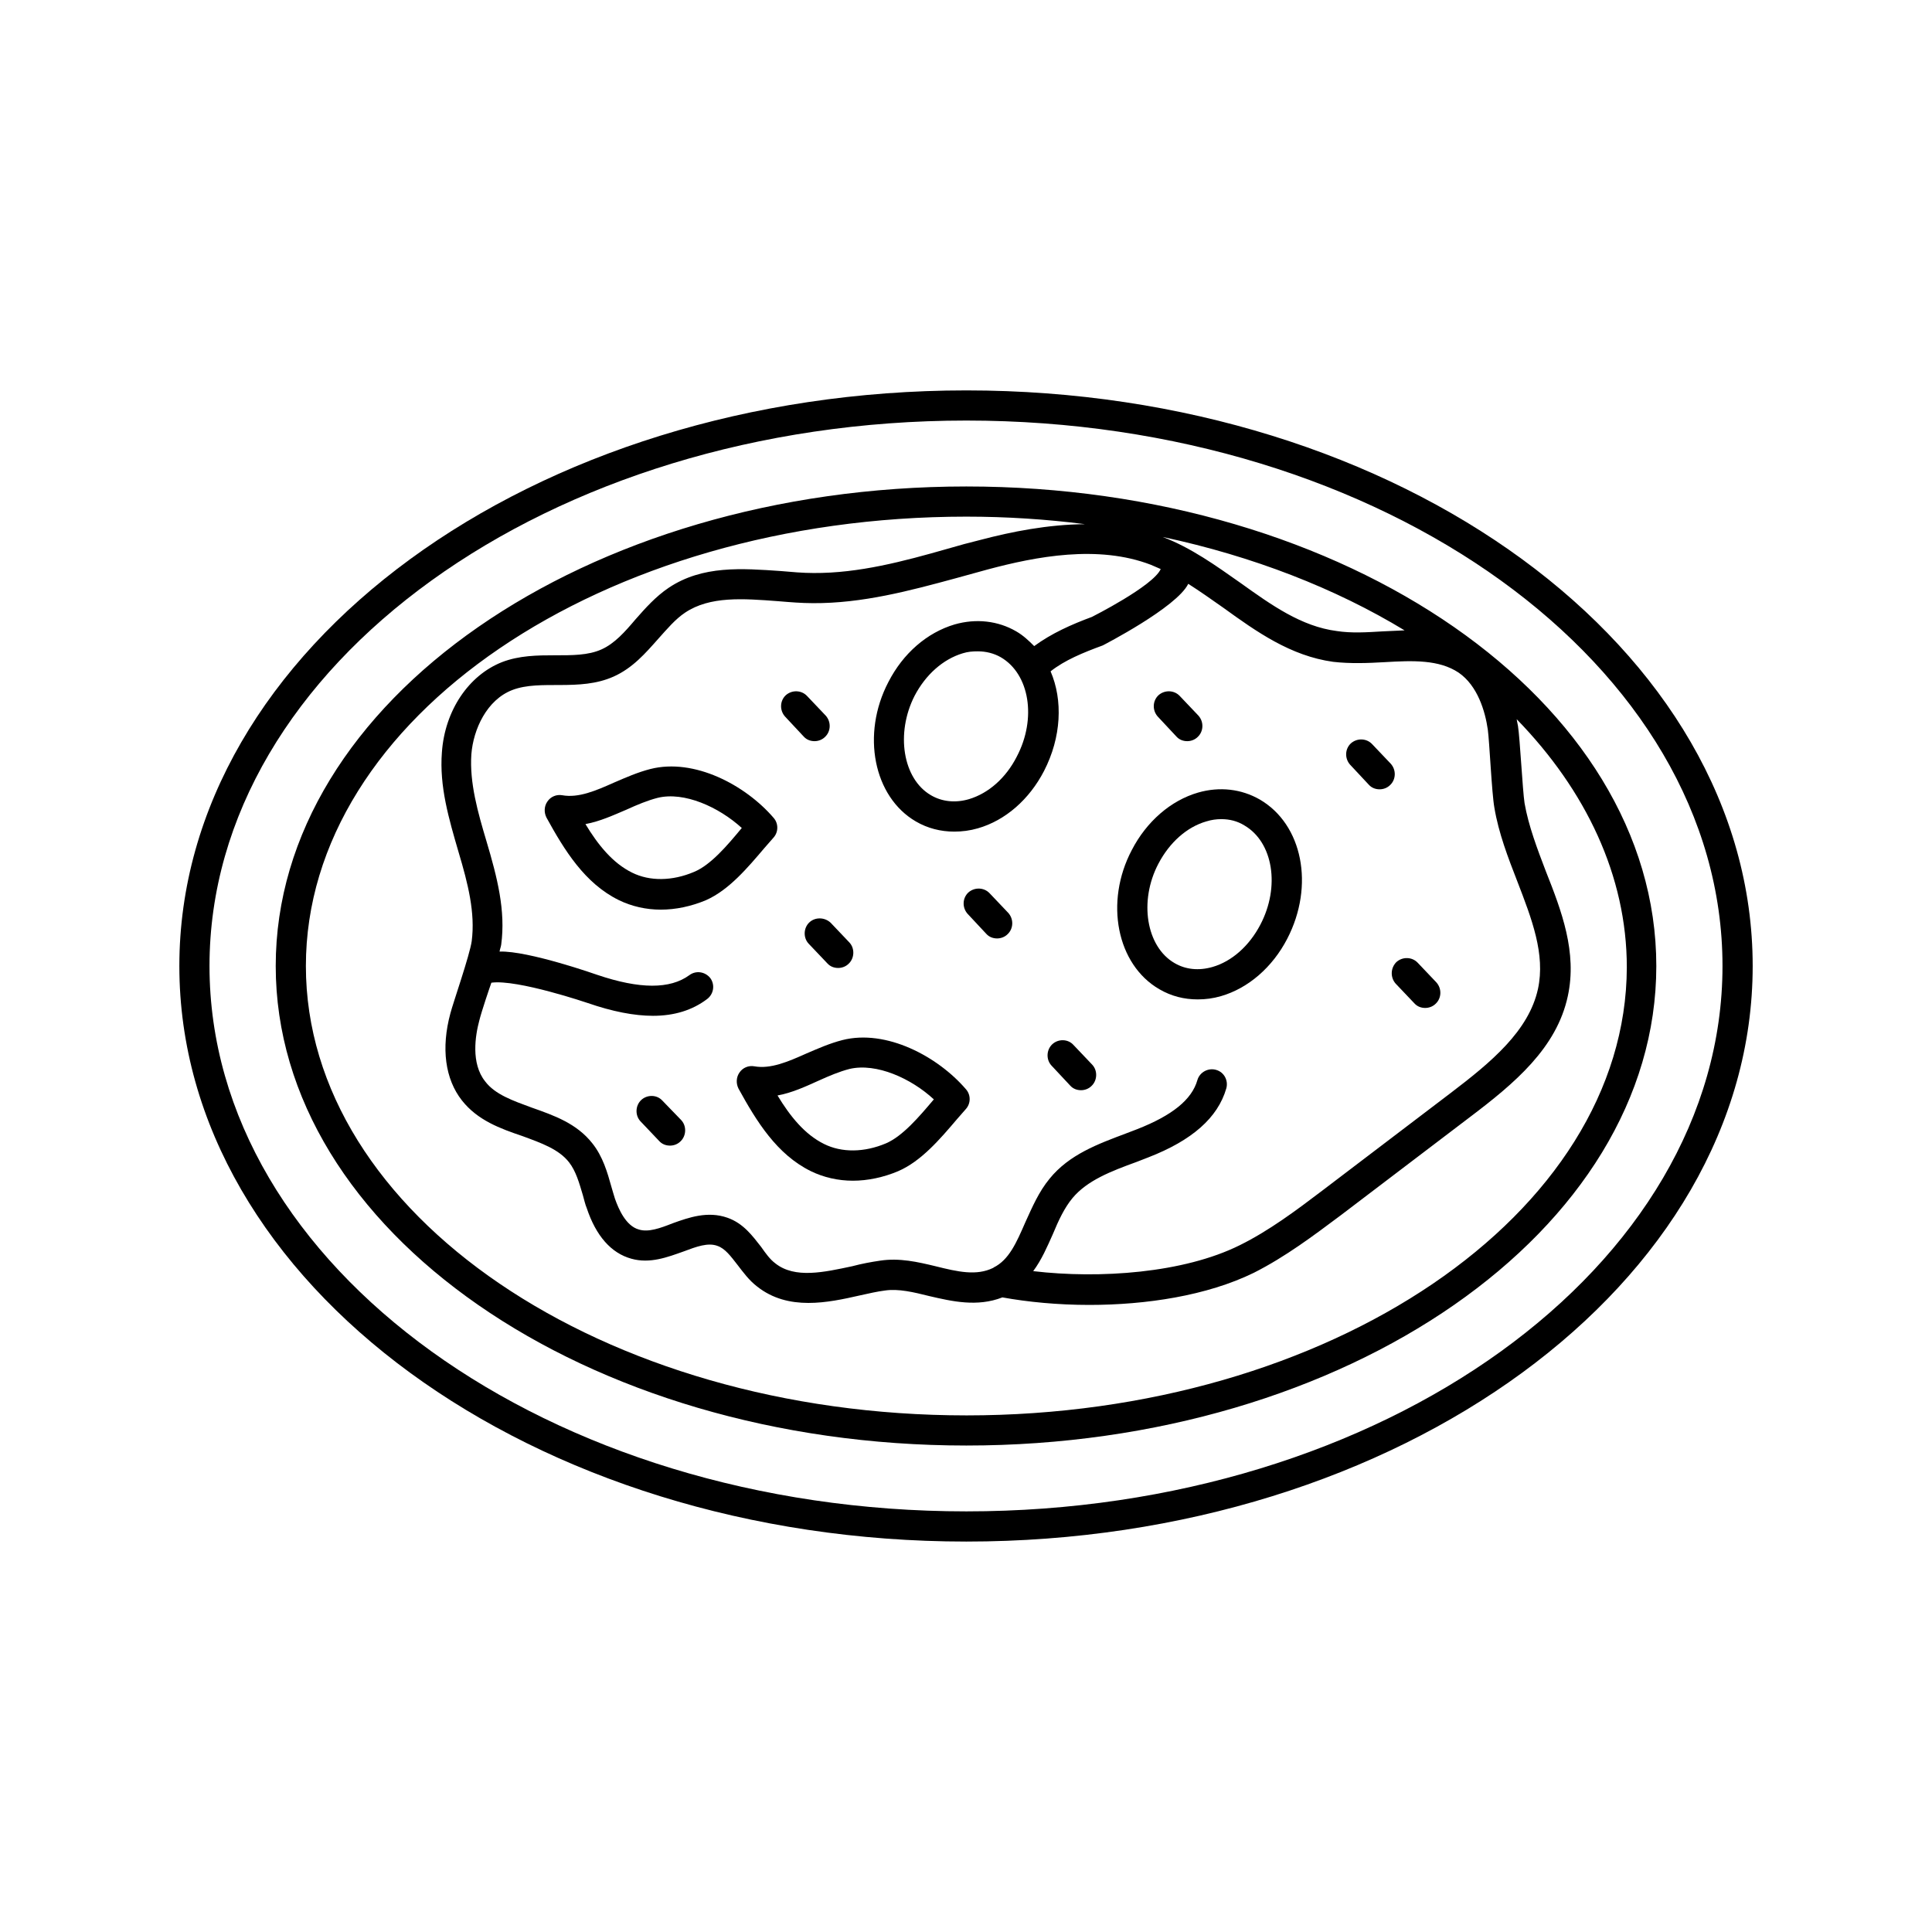
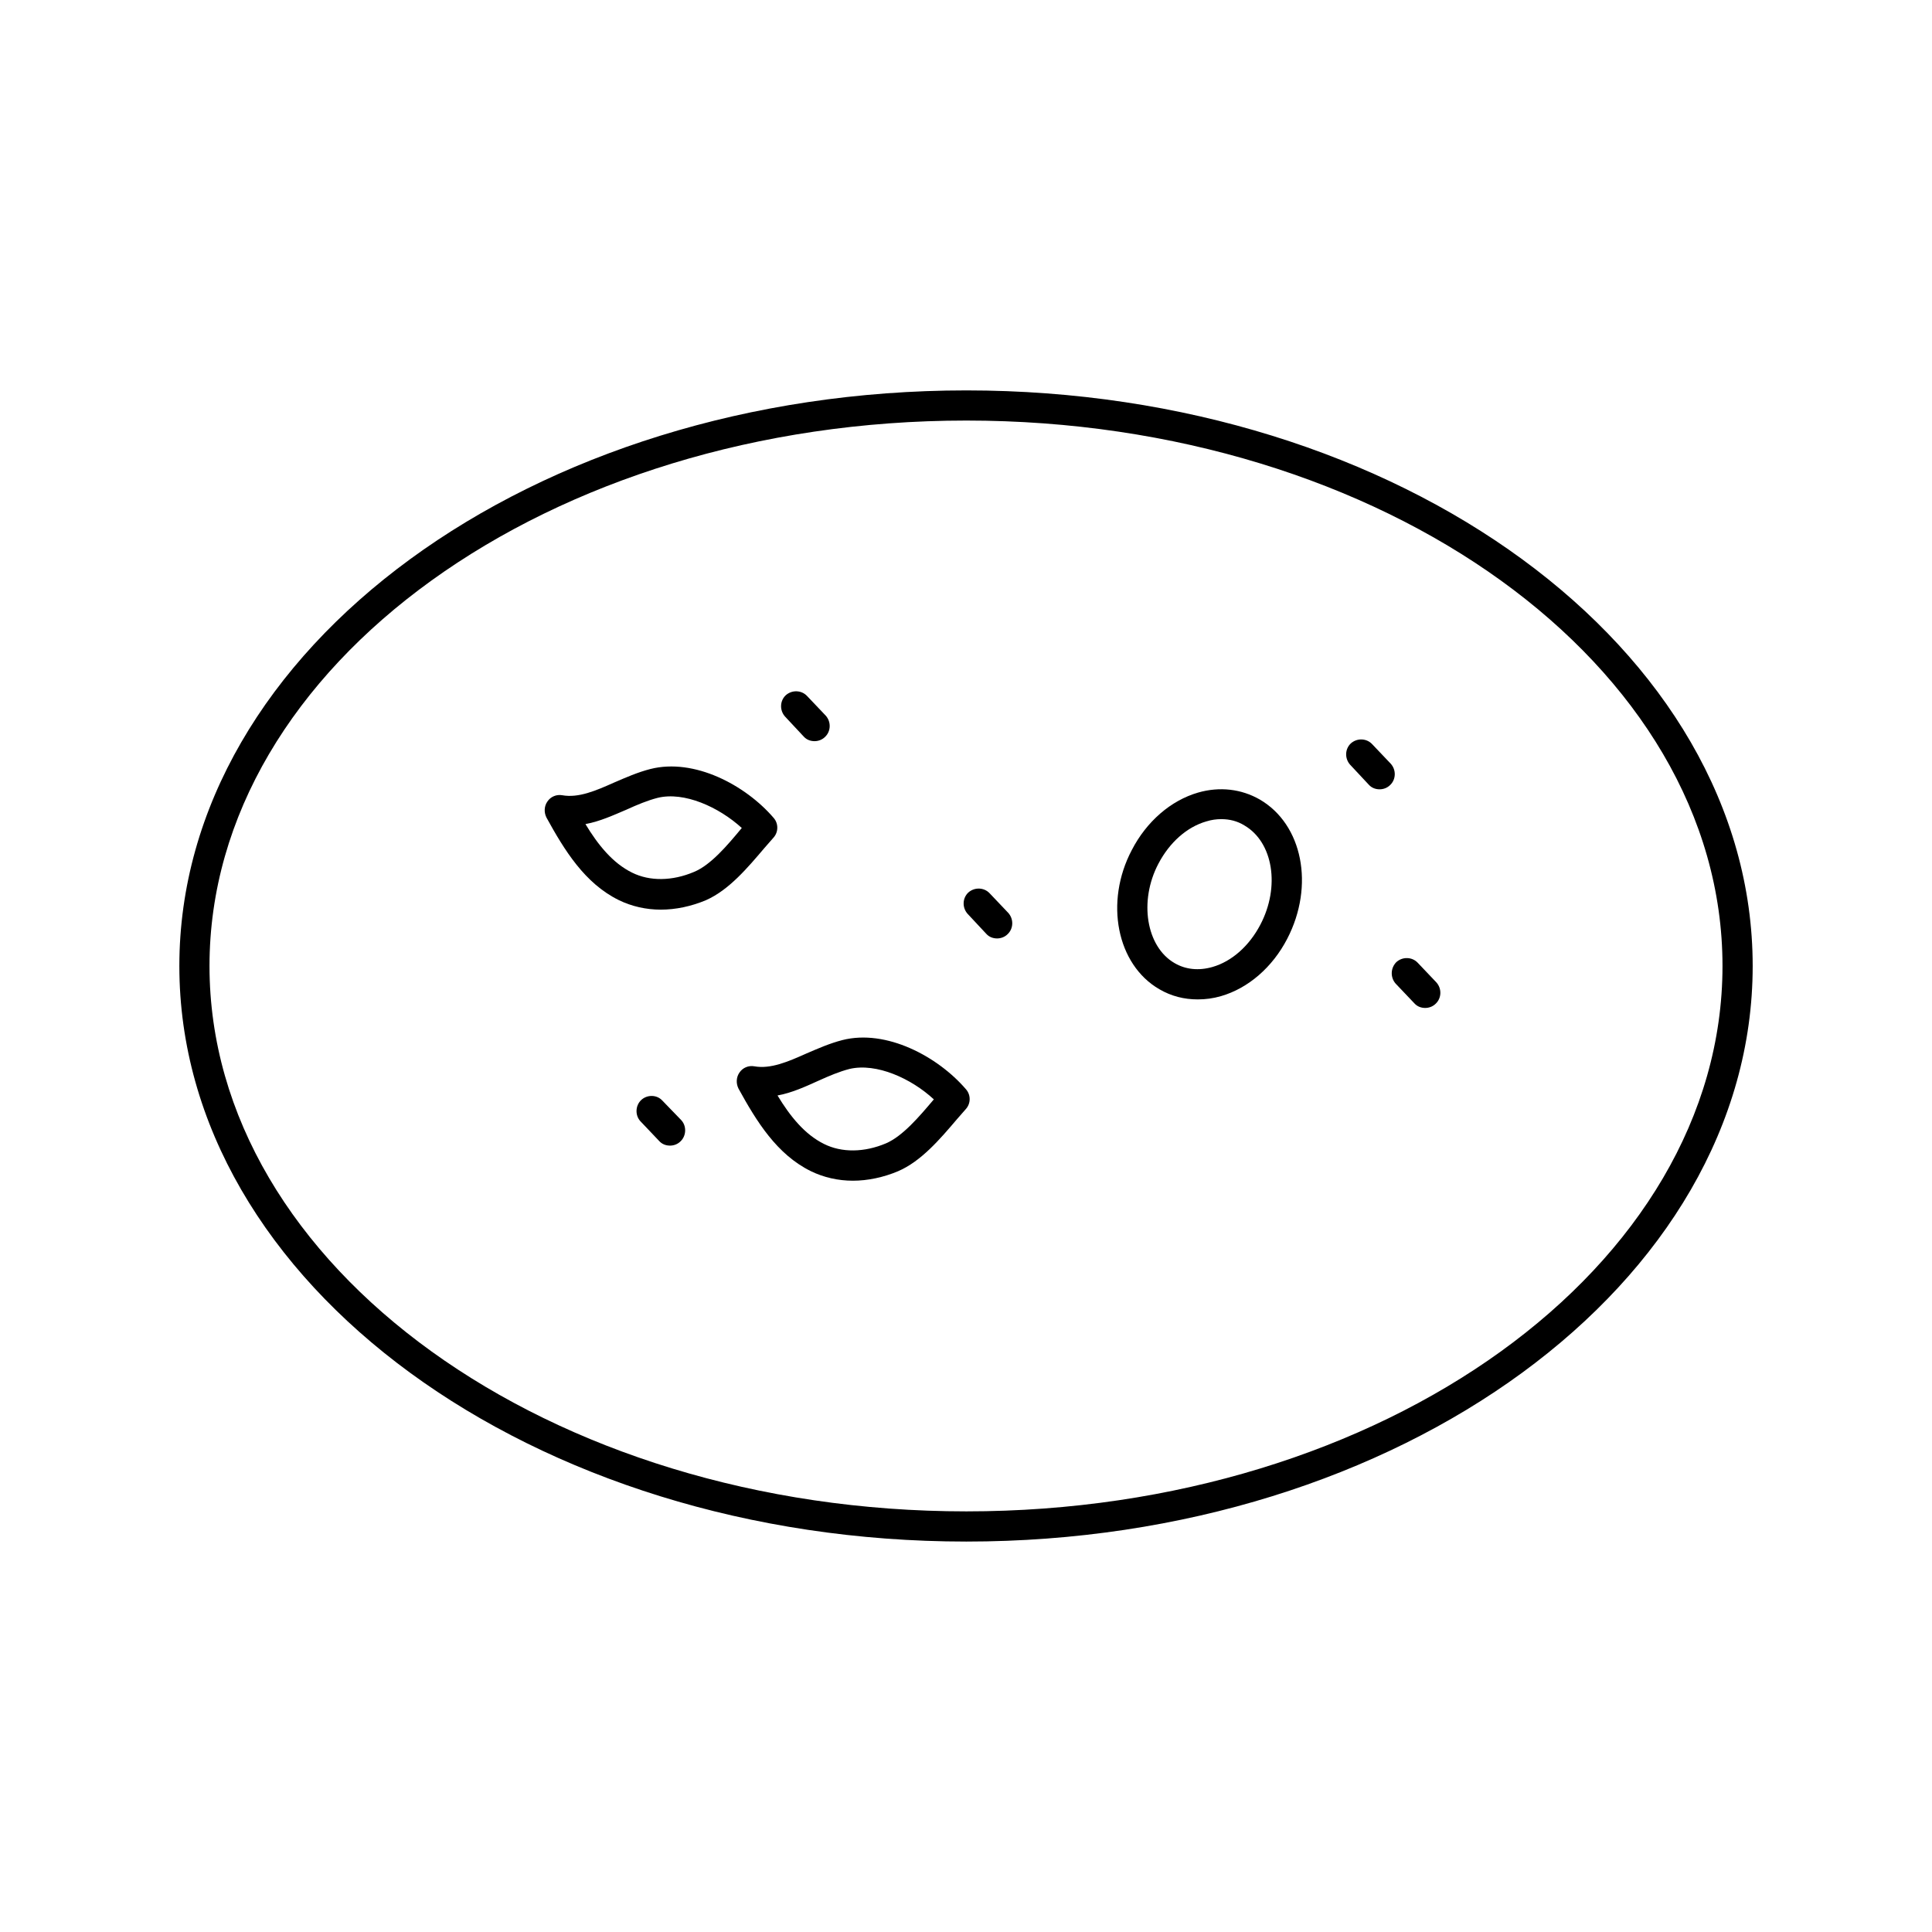
<svg xmlns="http://www.w3.org/2000/svg" fill="#000000" width="800px" height="800px" version="1.1" viewBox="144 144 512 512">
  <g>
    <path d="m400.09 247.46c-115.01 0-208.56 68.449-208.56 152.54s93.551 152.53 208.56 152.53c114.92 0 208.39-68.449 208.39-152.53 0-84.086-93.465-152.54-208.39-152.54zm0 297.07c-110.58 0-200.57-64.887-200.57-144.54s89.992-144.54 200.57-144.54c110.49 0 200.39 64.801 200.39 144.54 0.004 79.738-89.902 144.54-200.39 144.54z" />
    <path d="m506.75 351.96c0.781 0.867 1.824 1.215 2.867 1.215 0.957 0 1.996-0.348 2.781-1.129 1.562-1.477 1.652-3.996 0.172-5.644l-4.953-5.211c-1.477-1.562-3.996-1.652-5.644-0.172-1.562 1.477-1.652 3.996-0.172 5.644z" />
-     <path d="m358.48 388.45c-1.562 1.477-1.652 4.082-0.172 5.644l4.953 5.211c0.781 0.867 1.824 1.215 2.867 1.215 0.957 0 1.996-0.348 2.781-1.129 1.562-1.477 1.652-4.082 0.172-5.644l-4.953-5.211c-1.566-1.477-4.082-1.562-5.648-0.086z" />
    <path d="m405.38 391.48c0.781 0.867 1.824 1.215 2.867 1.215 0.957 0 1.996-0.348 2.781-1.129 1.562-1.477 1.652-3.996 0.172-5.644l-4.953-5.211c-1.477-1.562-3.996-1.652-5.644-0.172-1.562 1.477-1.652 3.996-0.172 5.644z" />
-     <path d="m427.62 431.7c0.781 0.867 1.824 1.215 2.867 1.215 0.957 0 1.996-0.348 2.781-1.129 1.562-1.477 1.652-4.082 0.172-5.644l-4.953-5.211c-1.477-1.652-4.082-1.652-5.644-0.172-1.562 1.477-1.652 4.082-0.172 5.644z" />
    <path d="m357 339.2c0.781 0.867 1.824 1.215 2.867 1.215 0.957 0 1.996-0.348 2.781-1.129 1.562-1.477 1.652-3.996 0.172-5.644l-4.953-5.211c-1.477-1.562-3.996-1.652-5.644-0.172-1.562 1.477-1.652 3.996-0.172 5.644z" />
    <path d="m513.88 404.69 4.953 5.211c0.781 0.867 1.824 1.215 2.867 1.215 0.957 0 1.996-0.348 2.781-1.129 1.562-1.477 1.652-3.996 0.172-5.644l-4.953-5.211c-1.477-1.562-3.996-1.652-5.644-0.172-1.562 1.562-1.652 4.082-0.176 5.731z" />
-     <path d="m455.77 339.2c0.781 0.867 1.824 1.215 2.867 1.215 0.957 0 1.996-0.348 2.781-1.129 1.562-1.477 1.652-3.996 0.172-5.644l-4.953-5.211c-1.477-1.562-3.996-1.652-5.644-0.172-1.562 1.477-1.652 3.996-0.172 5.644z" />
    <path d="m319.56 435.7c-1.477-1.652-4.082-1.652-5.644-0.172-1.562 1.477-1.652 4.082-0.172 5.644l4.953 5.211c0.781 0.867 1.824 1.215 2.867 1.215 0.957 0 1.996-0.348 2.781-1.129 1.562-1.477 1.652-4.082 0.172-5.644z" />
    <path d="m451.25 406.16c3.129 1.824 6.516 2.691 10.164 2.691 2.086 0 4.082-0.262 6.168-0.867 7.211-2.086 13.637-7.644 17.547-15.199 7.297-14.07 4.082-30.316-7.297-36.918-4.863-2.781-10.598-3.473-16.332-1.824-7.211 2.086-13.637 7.644-17.547 15.199-7.297 13.812-3.996 30.406 7.297 36.918zm-0.262-33.266c2.953-5.644 7.559-9.73 12.684-11.207 1.391-0.434 2.691-0.609 3.996-0.609 2.172 0 4.258 0.52 6.082 1.652 7.644 4.43 9.555 16.242 4.258 26.32-2.953 5.644-7.559 9.73-12.684 11.207-3.648 1.043-7.121 0.695-10.078-1.043-7.473-4.344-9.469-16.418-4.258-26.32z" />
    <path d="m367.25 419.63c-3.387 0.867-6.516 2.258-9.555 3.562-4.863 2.172-9.469 4.168-13.812 3.387-1.477-0.262-3.039 0.348-3.91 1.652-0.867 1.215-0.957 2.867-0.262 4.258 4.777 8.688 10.164 17.461 19.195 21.891 3.387 1.652 7.211 2.519 11.117 2.519 3.91 0 8.078-0.867 11.988-2.519 6.082-2.606 11.117-8.512 15.547-13.723l2.434-2.781c1.305-1.477 1.305-3.734 0-5.211-7.465-8.691-21.102-15.988-32.742-13.035zm24.234 15.723-0.086 0.086c-3.82 4.516-8.164 9.641-12.594 11.555-5.734 2.434-11.727 2.519-16.418 0.172-5.125-2.519-9.035-7.383-12.336-12.855 3.82-0.695 7.383-2.344 10.859-3.91 2.867-1.305 5.559-2.434 8.254-3.129 7.121-1.645 16.328 2.523 22.32 8.082z" />
    <path d="m346.58 368.73 2.434-2.781c1.305-1.477 1.305-3.734 0-5.211-7.469-8.688-21.02-15.895-32.66-12.941-3.387 0.867-6.516 2.258-9.555 3.562-4.863 2.172-9.469 4.168-13.812 3.387-1.477-0.262-3.039 0.348-3.91 1.652-0.867 1.215-0.957 2.867-0.262 4.258 4.777 8.688 10.164 17.461 19.195 21.891 3.387 1.652 7.211 2.519 11.117 2.519 3.91 0 8.078-0.867 11.988-2.519 6.082-2.695 11.035-8.605 15.465-13.816zm-18.676 6.344c-5.734 2.434-11.727 2.519-16.418 0.172-5.125-2.519-9.035-7.383-12.336-12.855 3.82-0.695 7.383-2.344 10.859-3.82 2.867-1.305 5.559-2.434 8.254-3.129 7.035-1.738 16.242 2.434 22.324 7.992l-0.086 0.086c-3.824 4.606-8.168 9.73-12.598 11.555z" />
-     <path d="m400.09 272.92c-100.94 0-183.02 56.98-183.02 127.08 0 70.098 82.086 127.08 183.02 127.08 100.85 0 182.85-56.984 182.85-127.08 0-70.102-82-127.08-182.85-127.08zm116.14 38.133-5.734 0.262c-4.344 0.262-8.34 0.52-12.246-0.086-9.383-1.215-17.285-6.863-25.539-12.77-6.43-4.516-13.031-9.293-20.586-12.16 23.973 5.121 45.777 13.633 64.105 24.754zm-67.234-17.375c0.867 0.348 1.738 0.781 2.606 1.129-1.996 4.516-18.242 12.684-18.242 12.684-5.387 1.996-10.684 4.344-15.289 7.731-1.477-1.477-2.953-2.867-4.777-3.91-4.777-2.781-10.598-3.473-16.332-1.824-7.297 2.172-13.637 7.644-17.547 15.289-7.211 13.812-3.91 30.402 7.297 36.918 3.129 1.824 6.602 2.691 10.164 2.691 2.086 0 4.168-0.262 6.254-0.867 7.297-2.086 13.637-7.644 17.547-15.199 4.606-8.945 5.039-18.762 1.738-26.406 3.734-2.953 8.598-4.953 13.812-6.863 0 0 19.633-10.078 22.672-16.332 3.129 1.996 6.082 4.082 9.293 6.34 8.773 6.34 17.809 12.77 29.098 14.332 4.516 0.52 9.207 0.348 13.723 0.086 7.383-0.434 14.332-0.695 19.543 2.781 5.039 3.473 7.035 10.25 7.731 15.113 0.434 3.129 1.043 16.852 1.738 20.672 1.129 6.773 3.648 13.289 6.082 19.543 3.82 9.902 7.469 19.285 5.473 28.492-2.434 11.117-12.336 19.371-23.191 27.621l-34.051 25.887c-6.863 5.211-14.07 10.598-21.805 14.418-14.855 7.383-37.09 8.945-54.723 6.863 2.258-3.039 3.734-6.516 5.211-9.816 1.477-3.562 3.039-6.949 5.211-9.555 3.91-4.691 10.25-7.121 16.938-9.555l3.129-1.215c11.641-4.516 18.414-10.512 20.672-18.242 0.609-2.086-0.52-4.344-2.691-4.953-2.086-0.609-4.344 0.609-4.953 2.691-1.477 5.211-6.688 9.383-15.984 13.031l-2.953 1.129c-7.383 2.781-15.027 5.559-20.238 11.988-2.867 3.473-4.606 7.559-6.43 11.555-2.344 5.387-4.344 9.988-8.426 11.988 0 0.086-0.086 0.086-0.086 0.086-4.43 2.172-9.383 1.043-15.289-0.434-4.691-1.129-9.555-2.258-14.68-1.477-2.344 0.348-4.777 0.781-7.383 1.477-7.383 1.562-15.199 3.387-20.414-0.781-1.391-1.043-2.519-2.606-3.734-4.344-2.258-2.867-4.691-6.254-8.945-7.731-5.211-1.824-10.164-0.086-14.508 1.477-3.301 1.305-6.43 2.434-8.945 1.652-3.473-0.957-5.387-5.473-6.34-8.164-0.348-1.043-0.609-2.086-0.957-3.215-1.043-3.734-2.258-7.992-5.039-11.465-4.168-5.297-10.164-7.383-16.07-9.469-4.953-1.824-9.73-3.473-12.336-6.949-3.82-4.777-2.606-12.16-1.562-16.07 0.609-2.519 2.867-9.121 3.215-10.078 6.863-0.957 25.539 5.387 25.539 5.387 6.516 2.258 12.336 3.387 17.285 3.387 5.644 0 10.422-1.477 14.332-4.43 1.738-1.305 2.172-3.734 0.867-5.559-1.391-1.738-3.82-2.086-5.559-0.781-5.125 3.734-13.117 3.734-24.41-0.086 0 0-18.242-6.43-25.887-6.168 0.086-0.609 0.348-1.215 0.434-1.824 1.215-9.035-1.043-17.809-3.91-27.449-2.258-7.559-4.516-15.461-3.996-23.02 0.52-6.602 4.082-14.418 10.859-17.023 7.469-2.867 17.719 0.52 26.84-3.562 5.039-2.258 8.426-6.168 11.812-9.988 2.344-2.606 4.516-5.211 7.121-6.949 6.602-4.43 15.375-3.734 24.668-3.039 3.129 0.262 6.254 0.52 9.207 0.52 13.117 0.086 25.711-3.301 37.871-6.602 2.867-0.781 5.734-1.562 8.512-2.344 12.703-3.391 29.207-6.602 43.191-1.219zm-35.527 50.816c-2.867 5.644-7.469 9.73-12.684 11.293-3.562 1.043-7.121 0.695-10.078-1.043-7.469-4.344-9.383-16.418-4.344-26.32 2.953-5.644 7.559-9.73 12.77-11.293 1.391-0.434 2.606-0.52 3.996-0.52 2.172 0 4.258 0.52 6.082 1.562 7.648 4.43 9.559 16.246 4.258 26.32zm-13.375 174.6c-96.508 0-175.03-53.422-175.03-119.09s78.523-119.09 175.03-119.09c10.684 0 21.281 0.695 31.445 1.996-9.902 0.086-19.457 1.996-27.711 4.168-2.867 0.695-5.734 1.477-8.688 2.344-11.555 3.301-23.539 6.516-35.527 6.43-2.867 0-5.734-0.262-8.688-0.52-10.25-0.695-20.762-1.562-29.707 4.43-3.473 2.344-6.168 5.387-8.773 8.34-2.867 3.387-5.559 6.43-9.035 7.992-7.121 3.215-17.199-0.172-26.406 3.387-8.773 3.473-15.113 12.77-15.895 23.887-0.695 9.035 1.824 17.547 4.43 26.492 2.519 8.426 4.43 16.07 3.473 23.539-0.52 3.734-4.953 16.418-5.644 19.109-2.519 9.293-1.391 17.461 3.039 23.105 4.168 5.297 10.164 7.469 16.07 9.469 4.953 1.824 9.641 3.473 12.336 6.949 1.824 2.344 2.691 5.473 3.648 8.688 0.348 1.215 0.609 2.434 1.043 3.473 2.434 7.297 6.43 11.898 11.812 13.379 4.953 1.391 9.641-0.434 13.812-1.91 3.473-1.305 6.516-2.434 9.035-1.477 1.996 0.695 3.473 2.691 5.297 5.039 1.477 1.91 3.039 4.082 5.211 5.734 8.254 6.516 18.762 4.258 27.188 2.344 2.344-0.52 4.606-1.043 6.688-1.305 3.562-0.52 7.559 0.434 11.727 1.477 5.992 1.391 12.684 2.953 19.371 0.348 6.688 1.215 14.68 1.996 23.02 1.996 15.027 0 31.184-2.434 43.605-8.512 8.426-4.258 15.895-9.902 23.105-15.289l34.051-25.887c12.074-9.121 23.105-18.414 26.059-32.141 2.519-11.641-1.652-22.586-5.82-33.094-2.258-5.906-4.606-12.074-5.644-18.066-0.52-3.387-1.215-17.113-1.738-20.414-0.086-0.52-0.262-1.215-0.348-1.824 18.328 18.848 29.188 41.52 29.188 65.754-0.172 65.328-78.609 118.75-175.03 118.75z" />
  </g>
</svg>